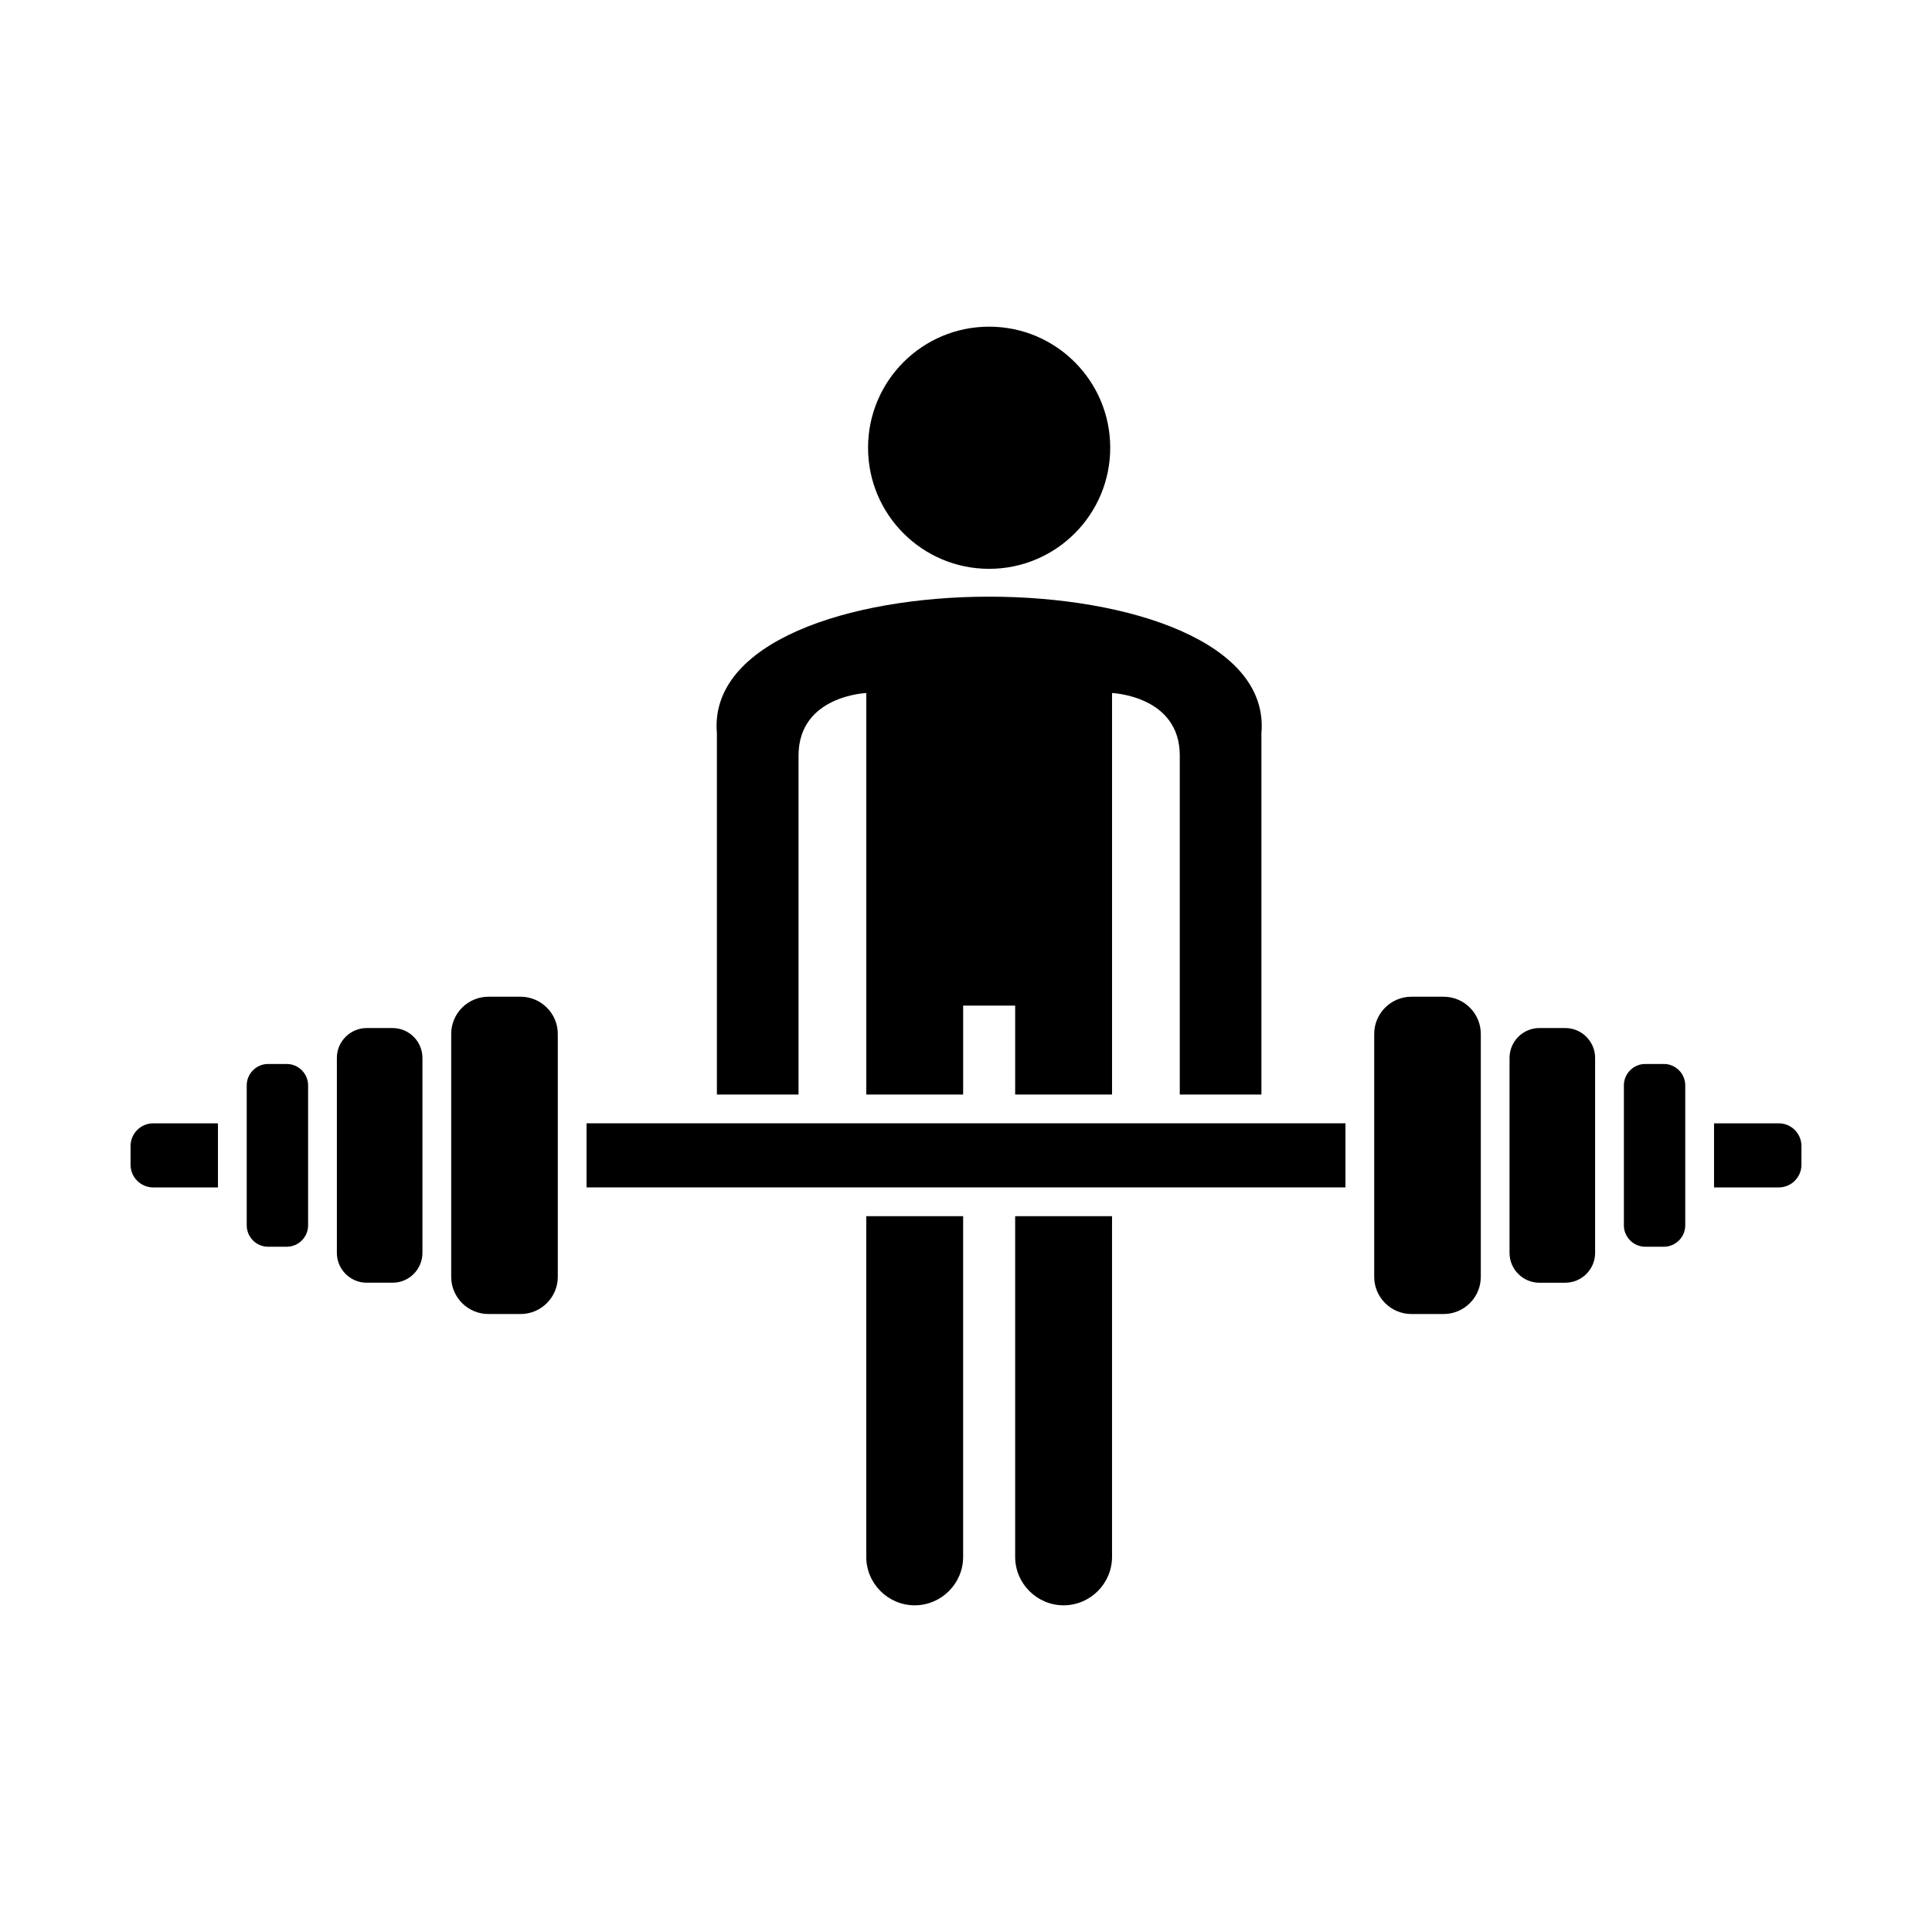
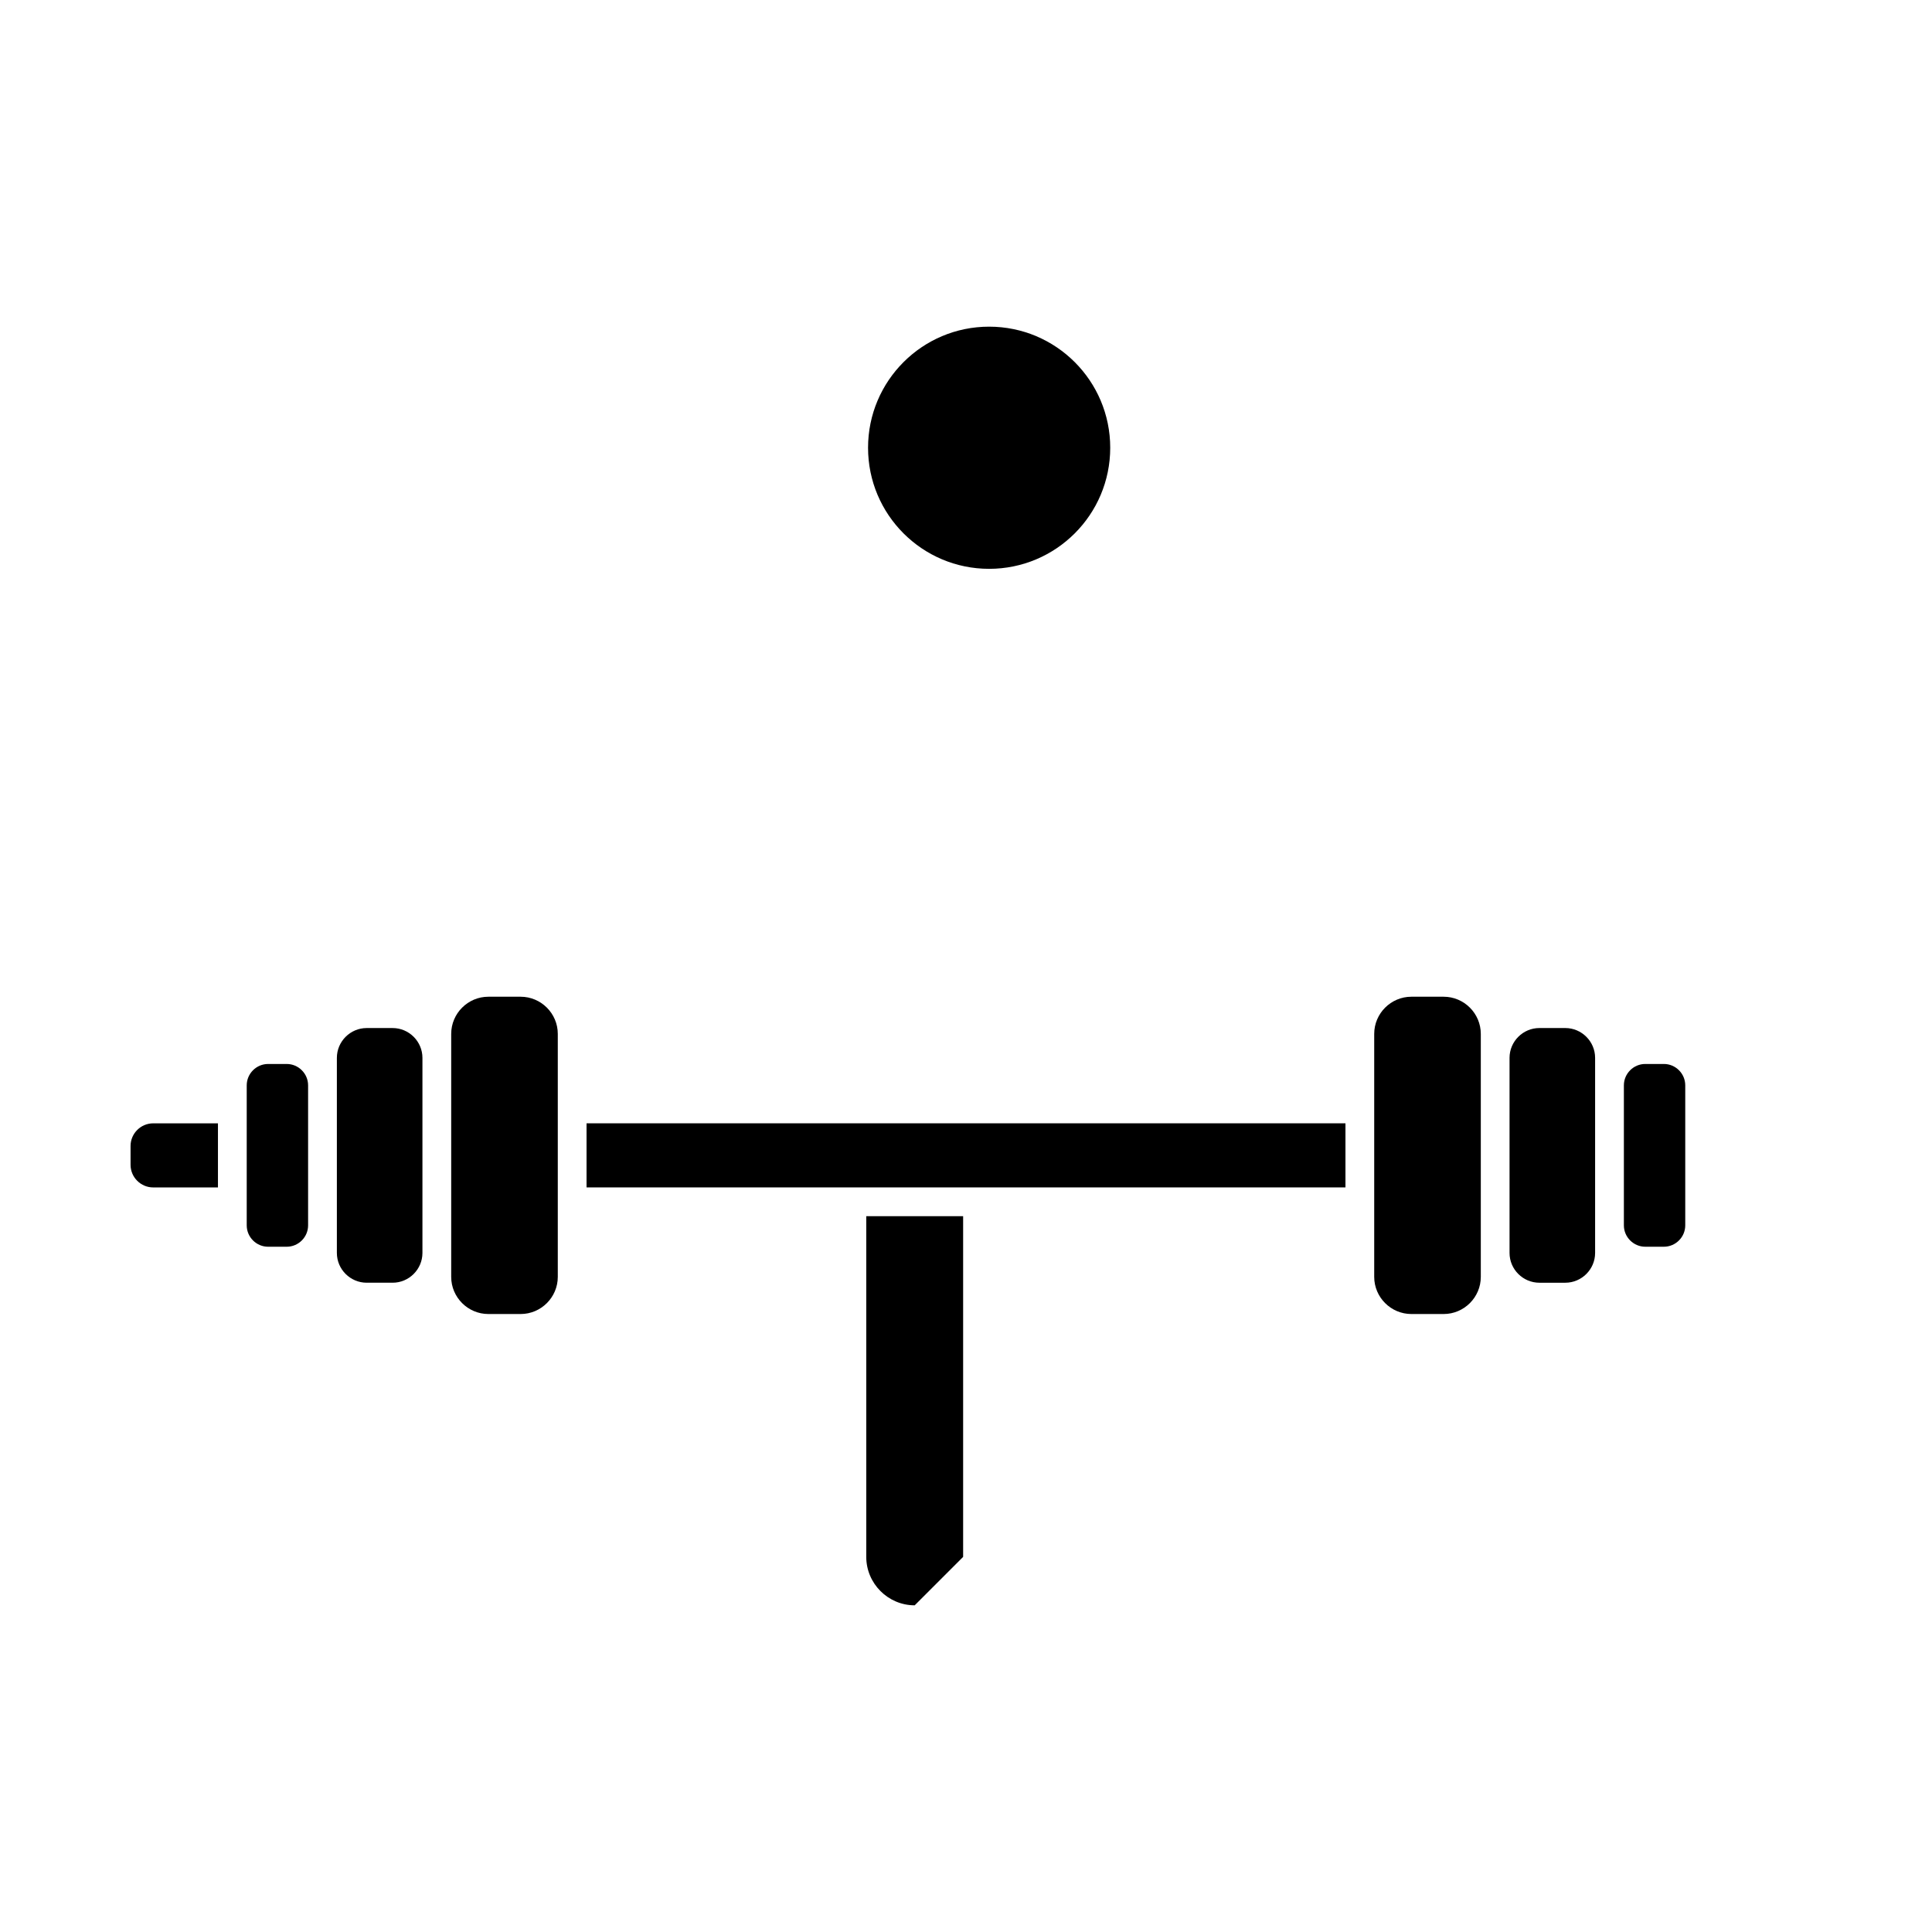
<svg xmlns="http://www.w3.org/2000/svg" fill="#000000" width="800px" height="800px" version="1.1" viewBox="144 144 512 512">
  <g fill-rule="evenodd">
    <path d="m299.44 441.69h201.12v16.984h-201.12z" />
    <path d="m508.18 450.19v-32.203c0-5.414 4.43-9.844 9.844-9.844h8.559c5.414 0 9.844 4.43 9.844 9.844v64.402c0 5.414-4.43 9.84-9.844 9.84h-8.559c-5.414 0-9.844-4.43-9.844-9.84z" />
    <path d="m291.82 450.19v-32.203c0-5.414-4.43-9.844-9.844-9.844h-8.559c-5.414 0-9.844 4.43-9.844 9.844v64.402c0 5.414 4.43 9.84 9.844 9.84h8.559c5.414 0 9.844-4.43 9.844-9.84z" />
    <path d="m438.22 262.66c0 17.719-14.367 32.086-32.09 32.086-17.719 0-32.086-14.367-32.086-32.086 0-17.723 14.367-32.09 32.086-32.09 17.723 0 32.09 14.367 32.09 32.09" />
-     <path d="m355.62 434.07v-89.84c0-15.883 17.953-16.57 17.953-16.57v106.41h25.672v-23.574h13.785v23.574h25.672v-106.41s17.953 0.688 17.953 16.57v89.84h21.633v-95.73c4.258-48.289-148.56-48.289-144.3 0v95.73z" />
-     <path d="m399.24 556.59v-90.289h-25.672v90.289c0 7.059 5.777 12.836 12.836 12.836s12.836-5.777 12.836-12.836z" />
-     <path d="m438.7 556.59v-90.289h-25.672v90.289c0 7.059 5.777 12.836 12.836 12.836s12.836-5.777 12.836-12.836z" />
+     <path d="m399.24 556.59v-90.289h-25.672v90.289c0 7.059 5.777 12.836 12.836 12.836z" />
    <path d="m201.76 458.68v-16.984h-17.164c-3.297 0-5.996 2.699-5.996 5.996v4.992c0 3.297 2.699 5.996 5.996 5.996z" />
    <path d="m225.65 468.73v-37.098c0-3.117-2.551-5.668-5.668-5.668h-4.93c-3.117 0-5.668 2.551-5.668 5.668v37.098c0 3.117 2.551 5.668 5.668 5.668h4.93c3.117 0 5.668-2.551 5.668-5.668z" />
    <path d="m255.95 476.04v-51.695c0-4.344-3.555-7.902-7.902-7.902h-6.871c-4.344 0-7.902 3.555-7.902 7.902v51.691c0 4.344 3.555 7.898 7.902 7.898h6.871c4.344 0 7.902-3.555 7.902-7.898z" />
-     <path d="m621.4 447.69c0-3.297-2.699-5.996-5.996-5.996h-17.164v16.984h17.164c3.297 0 5.996-2.699 5.996-5.996z" />
    <path d="m590.61 441.69v-10.059c0-3.117-2.551-5.668-5.668-5.668h-4.93c-3.117 0-5.668 2.551-5.668 5.668v37.098c0 3.117 2.551 5.668 5.668 5.668h4.93c3.117 0 5.668-2.551 5.668-5.668z" />
    <path d="m566.72 431.64v-7.297c0-4.344-3.555-7.902-7.902-7.902h-6.871c-4.344 0-7.902 3.555-7.902 7.902v51.695c0 4.344 3.555 7.898 7.902 7.898h6.871c4.344 0 7.902-3.555 7.902-7.898z" />
  </g>
</svg>